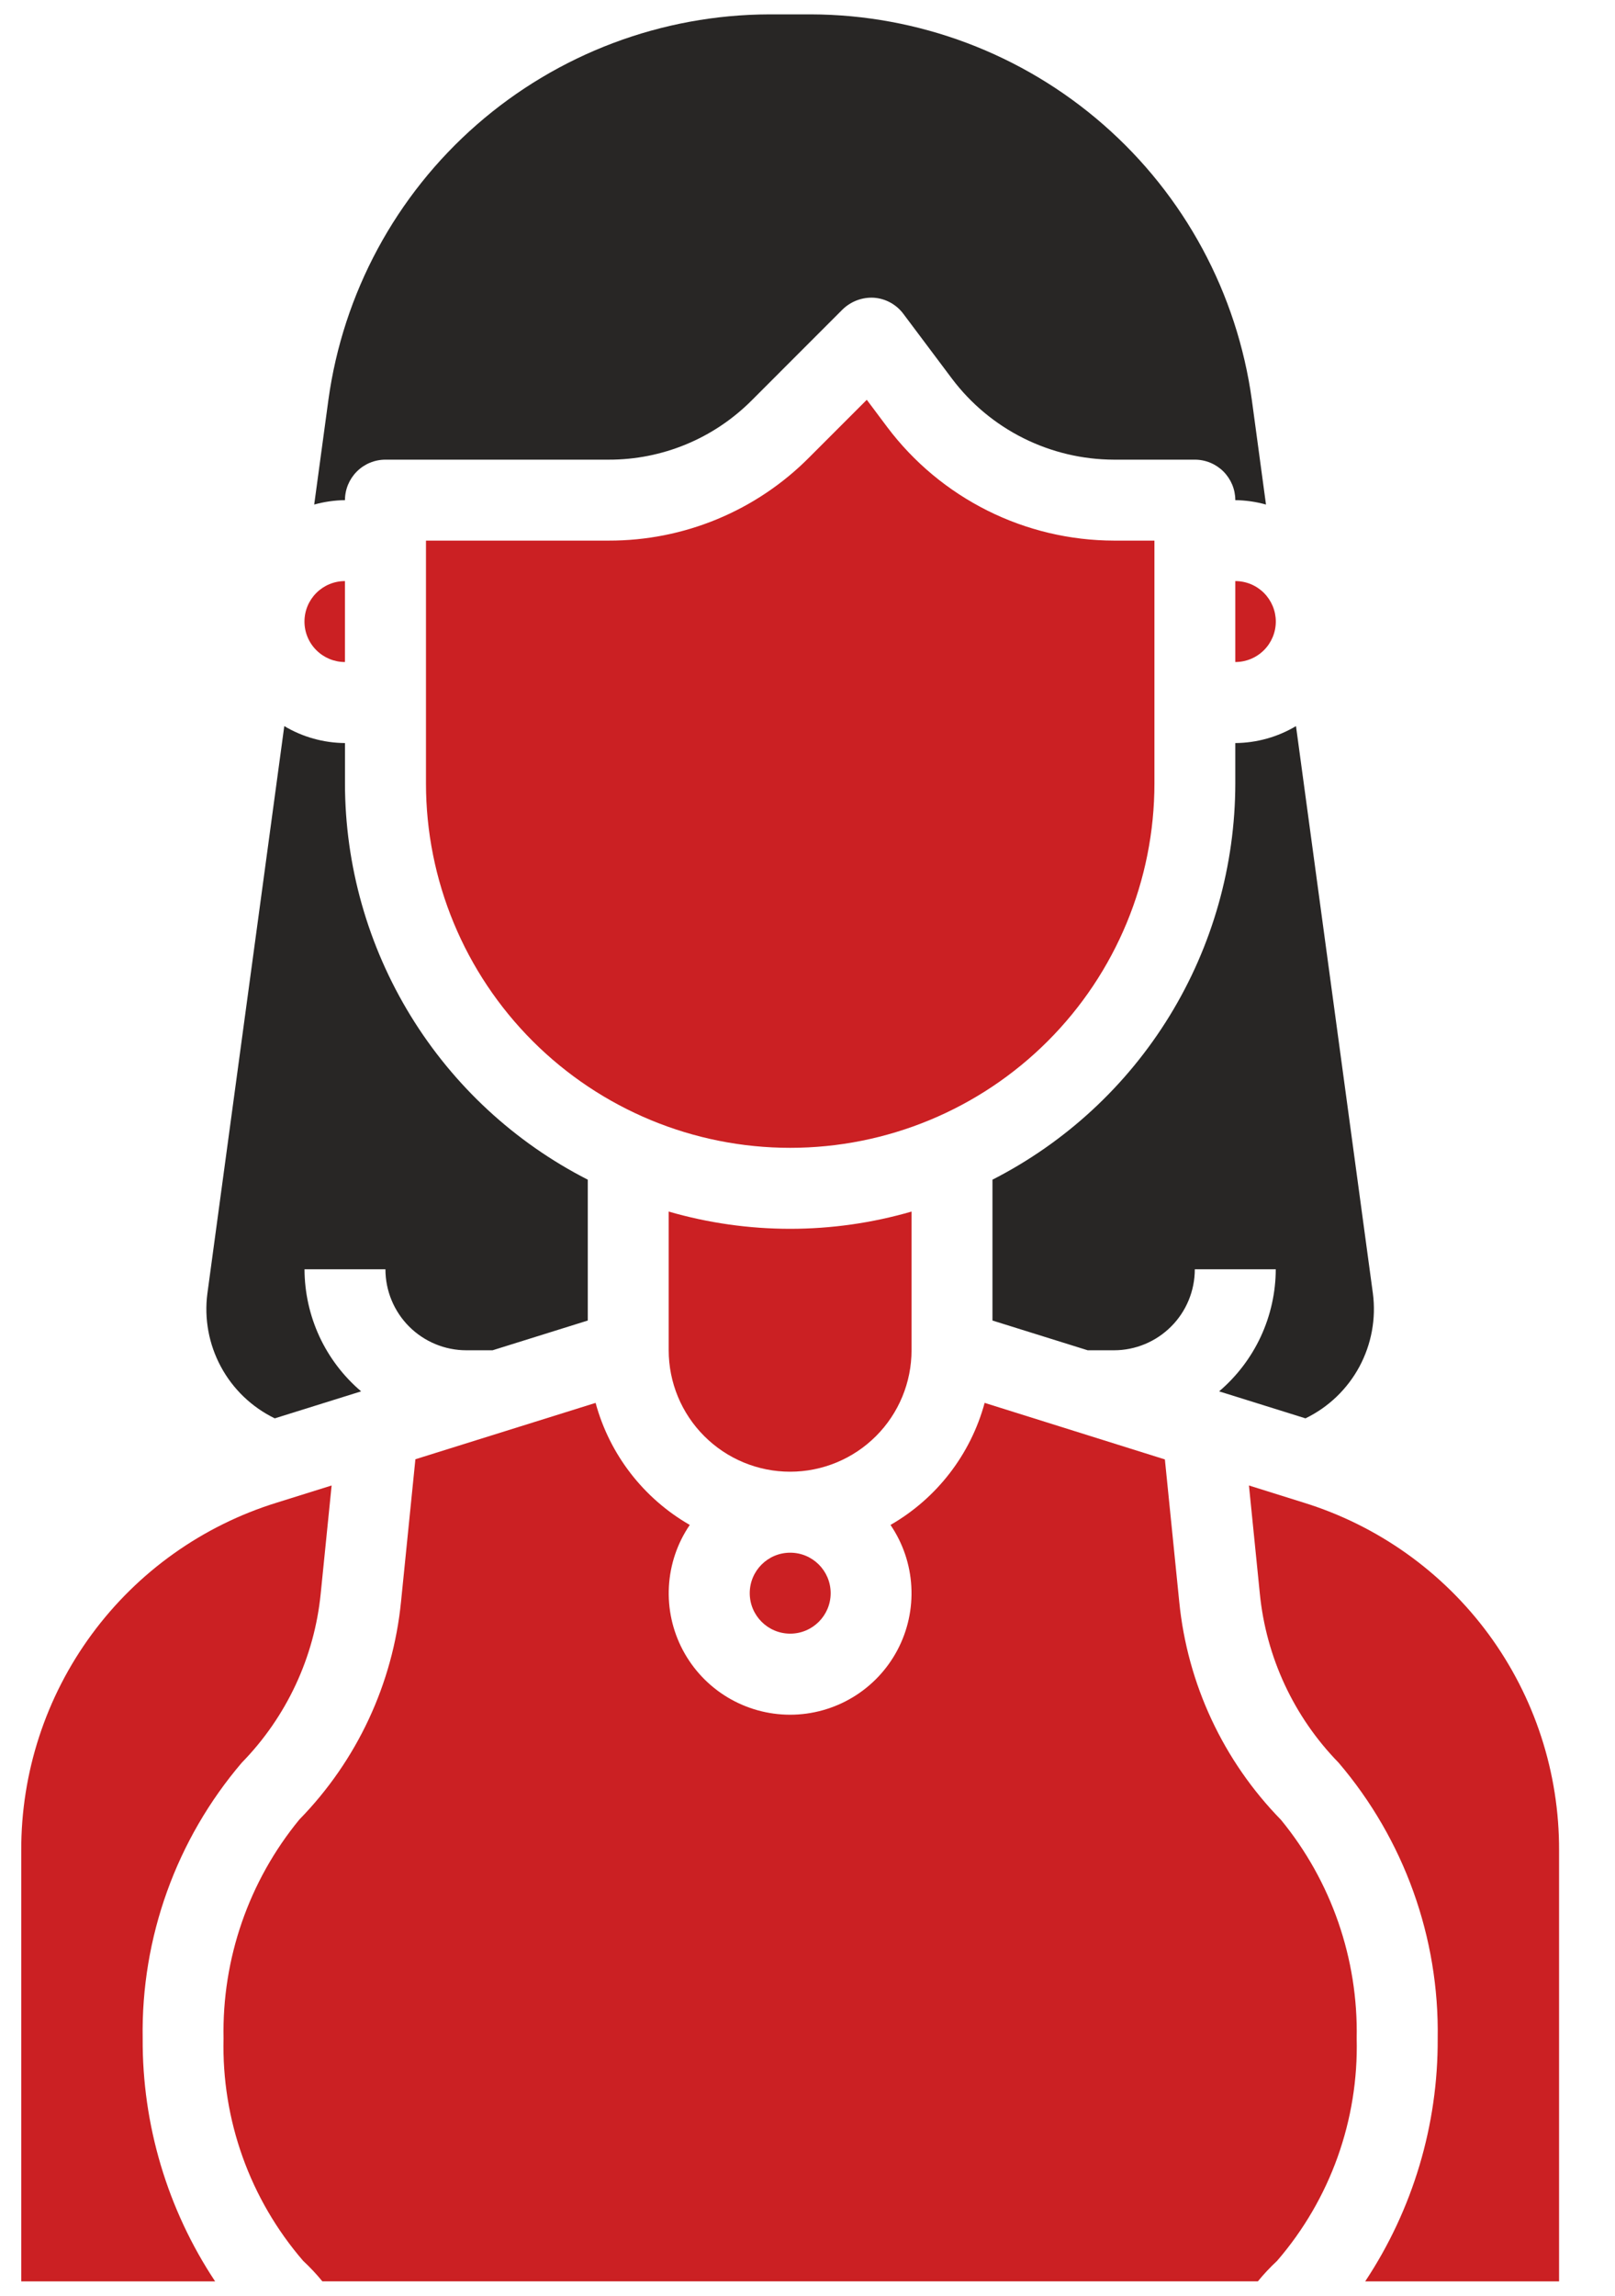
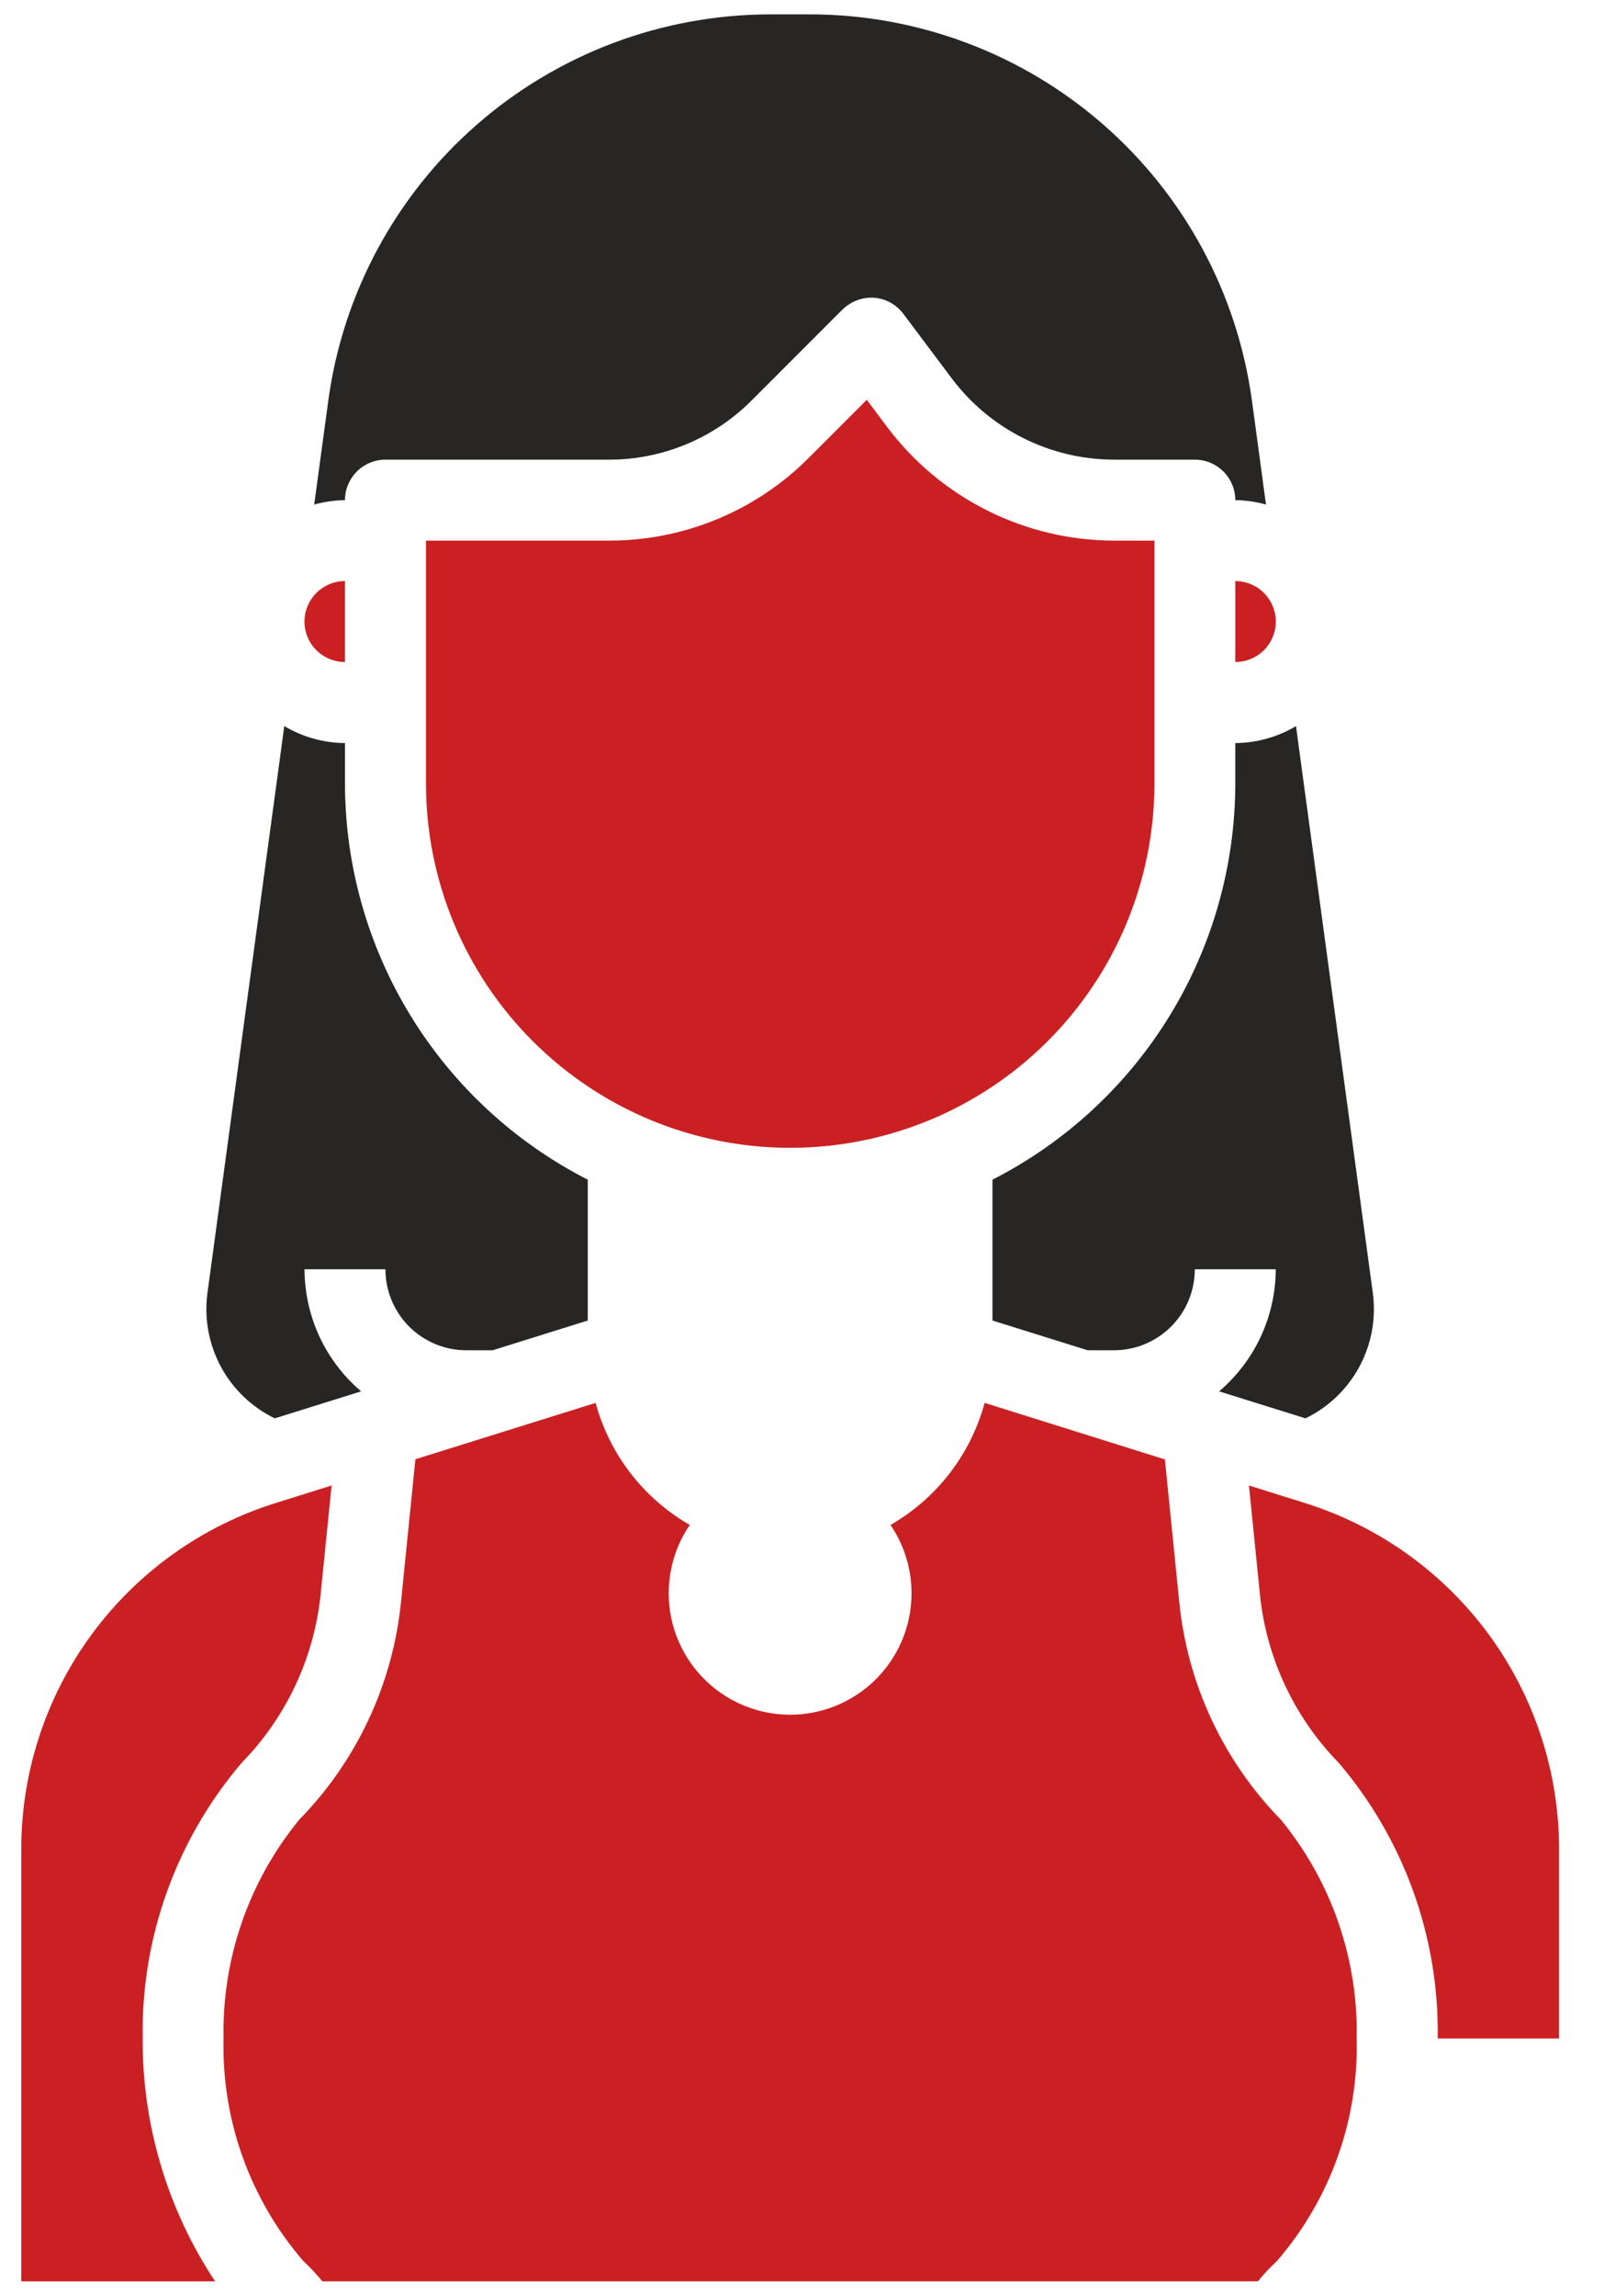
<svg xmlns="http://www.w3.org/2000/svg" width="38" height="54" viewBox="0 0 38 54" fill="none">
  <g clip-path="url(#clip0_20_5356)">
-     <path d="M21.448 31.76V28.498C19.582 29.039 17.6 29.039 15.734 28.498V31.76C15.734 32.518 16.035 33.245 16.571 33.78C17.107 34.316 17.833 34.617 18.591 34.617C19.349 34.617 20.075 34.316 20.611 33.78C21.147 33.245 21.448 32.518 21.448 31.76Z" fill="#CB2023" />
-     <path d="M18.593 38.426C19.119 38.426 19.545 37.999 19.545 37.474C19.545 36.948 19.119 36.522 18.593 36.522C18.067 36.522 17.641 36.948 17.641 37.474C17.641 37.999 18.067 38.426 18.593 38.426Z" fill="#CB2023" />
    <path d="M27.163 12.716V18.429C27.163 20.702 26.26 22.882 24.653 24.489C23.046 26.096 20.866 26.999 18.593 26.999C16.32 26.999 14.141 26.096 12.534 24.489C10.926 22.882 10.023 20.702 10.023 18.429V12.716H14.323C15.198 12.718 16.066 12.547 16.874 12.212C17.683 11.877 18.418 11.385 19.035 10.764L20.395 9.404L20.879 10.05C21.501 10.876 22.307 11.546 23.232 12.009C24.157 12.472 25.177 12.714 26.211 12.716H27.163Z" fill="#CB2023" />
-     <path d="M36.684 53.662V43.523C36.69 41.695 36.109 39.914 35.027 38.441C33.944 36.969 32.417 35.883 30.671 35.343L29.387 34.941L29.643 37.484C29.791 38.982 30.445 40.385 31.497 41.462C33.038 43.268 33.867 45.575 33.828 47.949C33.839 49.98 33.245 51.969 32.122 53.662H36.684Z" fill="#CB2023" />
+     <path d="M36.684 53.662V43.523C36.69 41.695 36.109 39.914 35.027 38.441C33.944 36.969 32.417 35.883 30.671 35.343L29.387 34.941L29.643 37.484C29.791 38.982 30.445 40.385 31.497 41.462C33.038 43.268 33.867 45.575 33.828 47.949H36.684Z" fill="#CB2023" />
    <path d="M0.5 53.662H5.062C3.939 51.969 3.346 49.98 3.357 47.949C3.318 45.574 4.148 43.267 5.69 41.46C6.742 40.384 7.397 38.982 7.546 37.484L7.803 34.941L6.518 35.343C4.771 35.882 3.243 36.968 2.16 38.44C1.076 39.913 0.495 41.694 0.5 43.523V53.662Z" fill="#CB2023" />
    <path d="M8.116 15.572V13.668C7.864 13.668 7.622 13.768 7.443 13.947C7.264 14.126 7.164 14.368 7.164 14.62C7.164 14.873 7.264 15.115 7.443 15.293C7.622 15.472 7.864 15.572 8.116 15.572Z" fill="#CB2023" />
    <path d="M29.066 13.668V15.572C29.319 15.572 29.561 15.472 29.74 15.293C29.918 15.115 30.019 14.873 30.019 14.62C30.019 14.368 29.918 14.126 29.74 13.947C29.561 13.768 29.319 13.668 29.066 13.668Z" fill="#CB2023" />
    <path d="M30.141 42.806C28.783 41.418 27.938 39.609 27.747 37.677L27.409 34.328L23.168 32.998C22.839 34.21 22.042 35.243 20.953 35.869C21.245 36.298 21.415 36.799 21.443 37.318C21.472 37.836 21.359 38.353 21.116 38.812C20.873 39.271 20.51 39.655 20.065 39.923C19.62 40.191 19.11 40.333 18.591 40.333C18.072 40.333 17.562 40.191 17.117 39.923C16.672 39.655 16.309 39.271 16.066 38.812C15.823 38.353 15.71 37.836 15.739 37.318C15.768 36.799 15.937 36.298 16.23 35.869C15.14 35.243 14.343 34.21 14.014 32.998L9.774 34.324L9.436 37.673C9.244 39.604 8.4 41.411 7.044 42.798C5.854 44.247 5.222 46.073 5.26 47.948C5.213 49.864 5.881 51.728 7.133 53.179C7.294 53.329 7.446 53.49 7.585 53.661H29.597C29.736 53.49 29.888 53.329 30.049 53.179C31.302 51.728 31.969 49.864 31.922 47.948C31.959 46.077 31.328 44.253 30.141 42.806Z" fill="#CB2023" />
    <path fill-rule="evenodd" clip-rule="evenodd" d="M19.077 0.338H18.106C15.573 0.344 13.128 1.265 11.22 2.931C9.313 4.597 8.072 6.897 7.727 9.406L7.393 11.868C7.629 11.802 7.872 11.768 8.117 11.764C8.117 11.512 8.217 11.27 8.396 11.091C8.574 10.912 8.817 10.812 9.069 10.812H14.321C14.946 10.814 15.565 10.691 16.143 10.452C16.721 10.213 17.245 9.861 17.687 9.418L19.822 7.282C19.919 7.187 20.036 7.112 20.163 7.064C20.291 7.016 20.427 6.995 20.563 7.003C20.7 7.013 20.832 7.052 20.952 7.118C21.072 7.184 21.176 7.275 21.257 7.384L22.4 8.908C22.845 9.498 23.42 9.977 24.081 10.307C24.742 10.637 25.47 10.81 26.209 10.812H28.113C28.366 10.812 28.608 10.912 28.787 11.091C28.965 11.27 29.066 11.512 29.066 11.764C29.31 11.768 29.553 11.802 29.788 11.868L29.455 9.407C29.109 6.898 27.869 4.598 25.962 2.932C24.055 1.265 21.61 0.344 19.077 0.338ZM30.494 17.079C30.062 17.337 29.569 17.474 29.066 17.478V18.43C29.063 20.358 28.529 22.249 27.521 23.893C26.513 25.537 25.07 26.871 23.352 27.748V31.061L25.593 31.761H26.209C26.714 31.761 27.198 31.56 27.555 31.203C27.913 30.846 28.113 30.361 28.113 29.856H30.018C30.016 30.403 29.896 30.942 29.666 31.438C29.436 31.933 29.101 32.373 28.685 32.727L30.717 33.362C31.256 33.101 31.7 32.676 31.985 32.148C32.269 31.62 32.381 31.016 32.303 30.422L30.494 17.079ZM5.198 32.148C4.913 31.62 4.802 31.016 4.88 30.422L6.689 17.079C7.121 17.337 7.614 17.474 8.117 17.478V18.43C8.119 20.358 8.654 22.249 9.662 23.893C10.67 25.537 12.112 26.871 13.83 27.748V31.061L11.59 31.761H10.974C10.469 31.761 9.984 31.56 9.627 31.203C9.27 30.846 9.069 30.361 9.069 29.856H7.165C7.167 30.403 7.287 30.942 7.516 31.438C7.746 31.933 8.081 32.373 8.497 32.727L6.465 33.362C5.926 33.1 5.482 32.676 5.198 32.148Z" fill="#282625" />
  </g>
  <defs>
    <clipPath id="clip0_20_5356">
      <rect width="37" height="53.324" fill="white" transform="translate(0.5 0.338)" />
    </clipPath>
  </defs>
</svg>